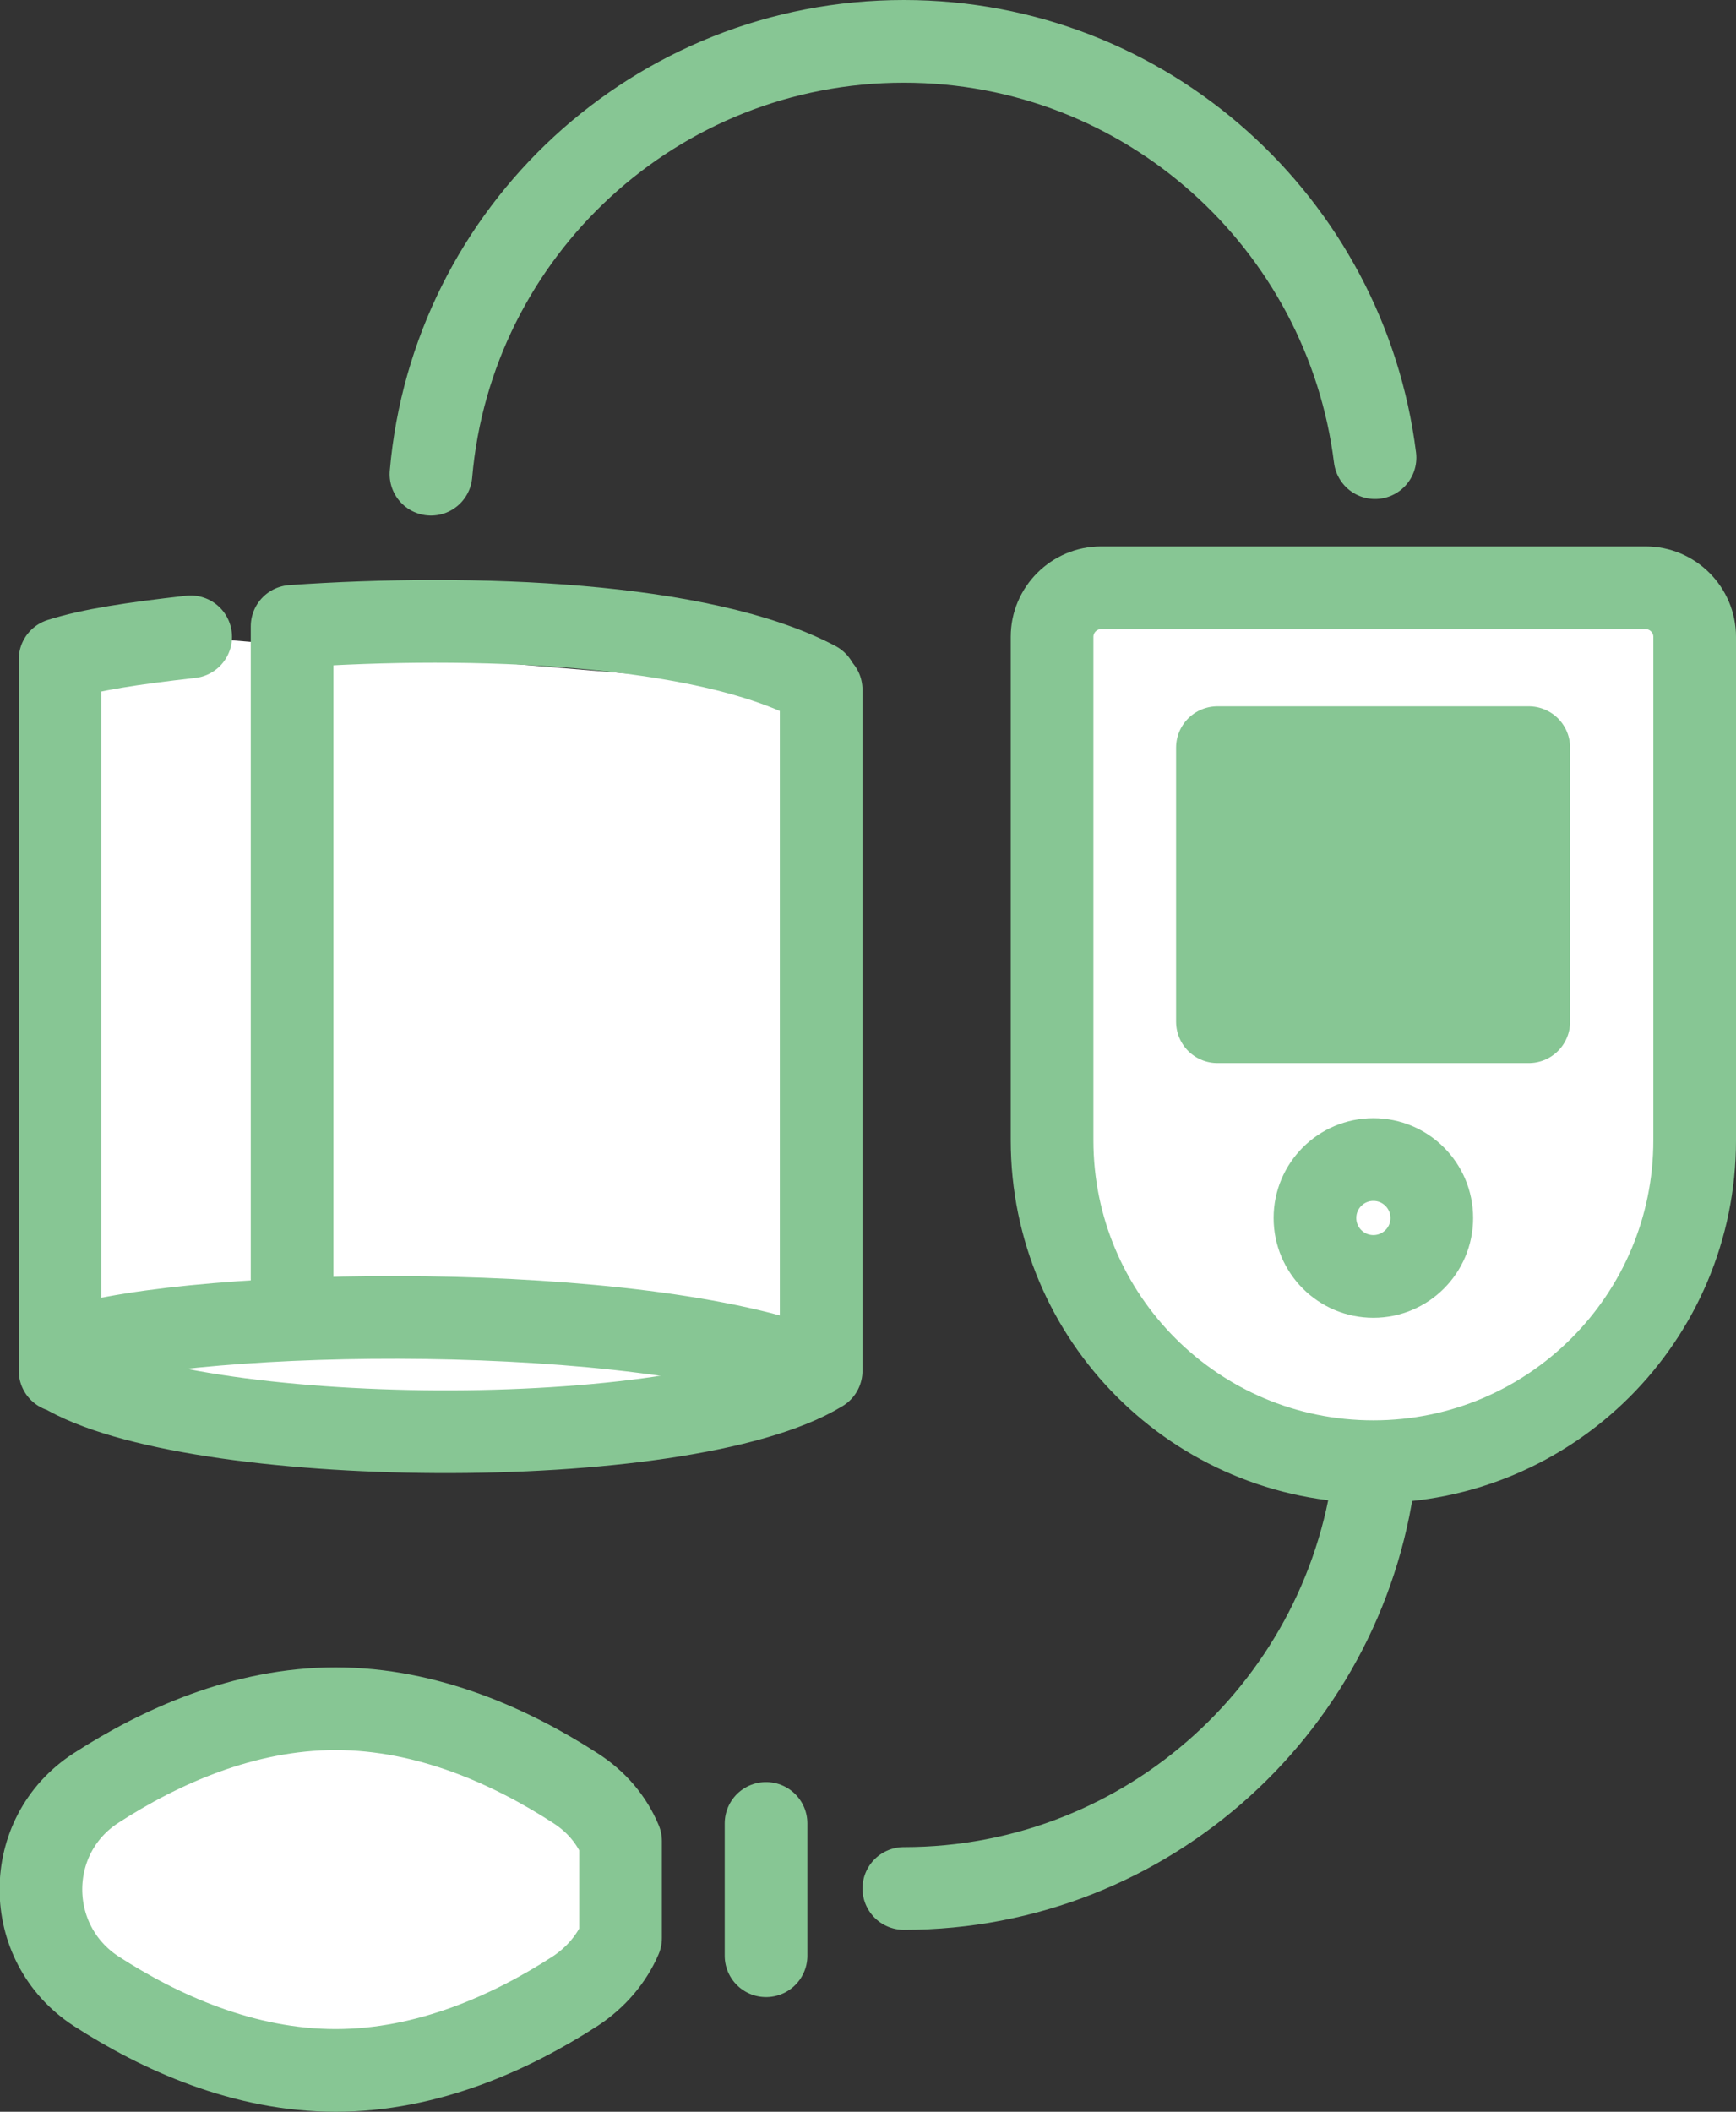
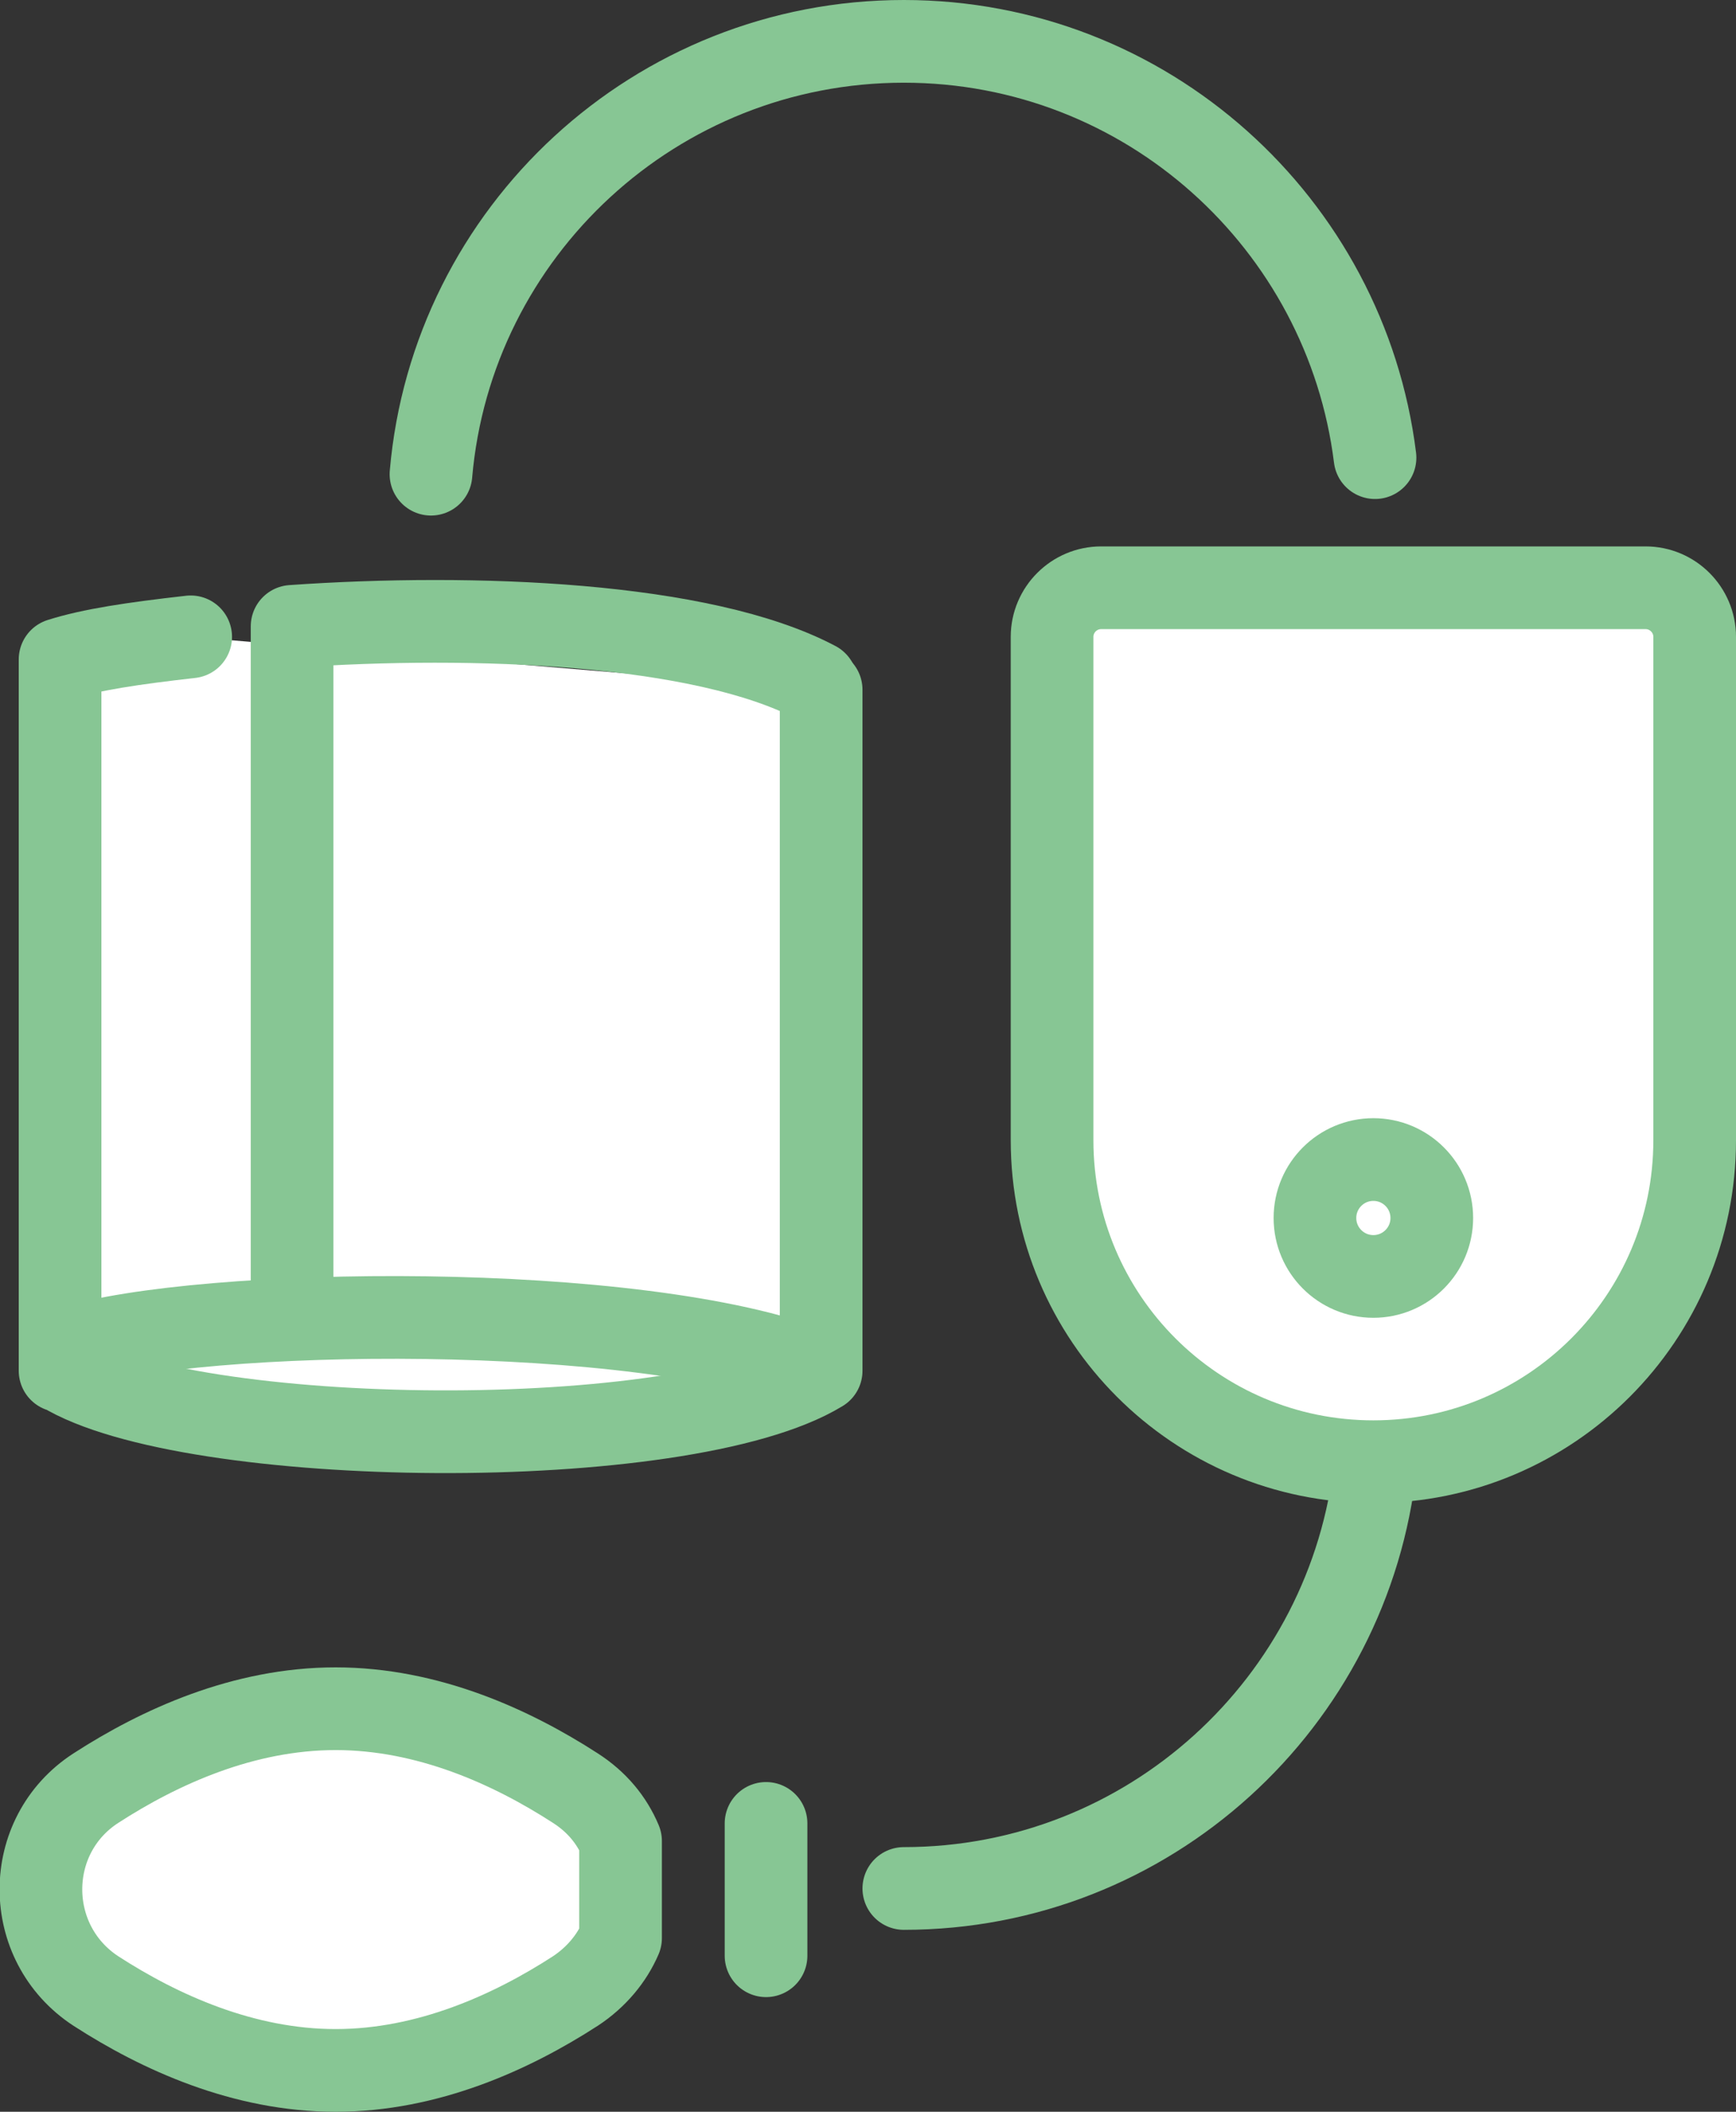
<svg xmlns="http://www.w3.org/2000/svg" id="Layer_2" data-name="Layer 2" viewBox="0 0 31.5 38.3">
  <rect x="0" y="0" width="31.5" height="38.3" fill="#333333" stroke="none" />
  <defs>
    <style>
      .cls-1 {
        fill: none;
      }

      .cls-1, .cls-2, .cls-3 {
        stroke: #87c694;
        stroke-linecap: round;
        stroke-linejoin: round;
        stroke-width: 1.5px;
      }

      .cls-2 {
        fill: #fff;
      }

      .cls-3 {
        fill: #87c694;
      }
    </style>
  </defs>
  <g id="_内科" data-name="内科">
    <g>
      <path class="cls-2" d="M24.92,26.51h0c-3.22,0-5.83-2.61-5.83-5.83v-9.13c0-.49.4-.89.89-.89h9.88c.49,0,.89.4.89.89v9.13c0,3.22-2.61,5.83-5.83,5.83Z" />
      <path class="cls-2" d="M3.46,11.55c-1.06.12-1.8.23-2.37.41v12.9h.03c2.3,1.42,11.27,1.53,13.78,0v-12.35" />
      <path class="cls-2" d="M11.26,33.39c-.16-.38-.43-.71-.82-.96-1.16-.75-2.68-1.44-4.35-1.44s-3.19.69-4.35,1.44c-1.33.86-1.33,2.81,0,3.68,1.16.75,2.68,1.44,4.35,1.44s3.19-.69,4.35-1.44c.38-.25.66-.59.82-.96v-1.75Z" />
      <path class="cls-1" d="M7.82,8.6c.38-4.4,4.08-7.85,8.58-7.85h0c4.4,0,8.02,3.3,8.55,7.55" />
      <path class="cls-1" d="M24.96,26.55c-.46,4.33-4.12,7.7-8.56,7.7h0" />
      <path class="cls-1" d="M14.81,24.86c-3.2-1.27-11.16-1.16-13.56-.41" />
      <path class="cls-1" d="M5.3,23.76v-12.4h0c3.29-.23,7.45-.07,9.51,1.02" />
-       <rect class="cls-3" x="22.09" y="13.56" width="5.65" height="4.97" />
      <circle class="cls-1" cx="24.92" cy="22.09" r="1.06" />
      <line class="cls-1" x1="13.9" y1="33.07" x2="13.9" y2="35.47" />
    </g>
  </g>
</svg>